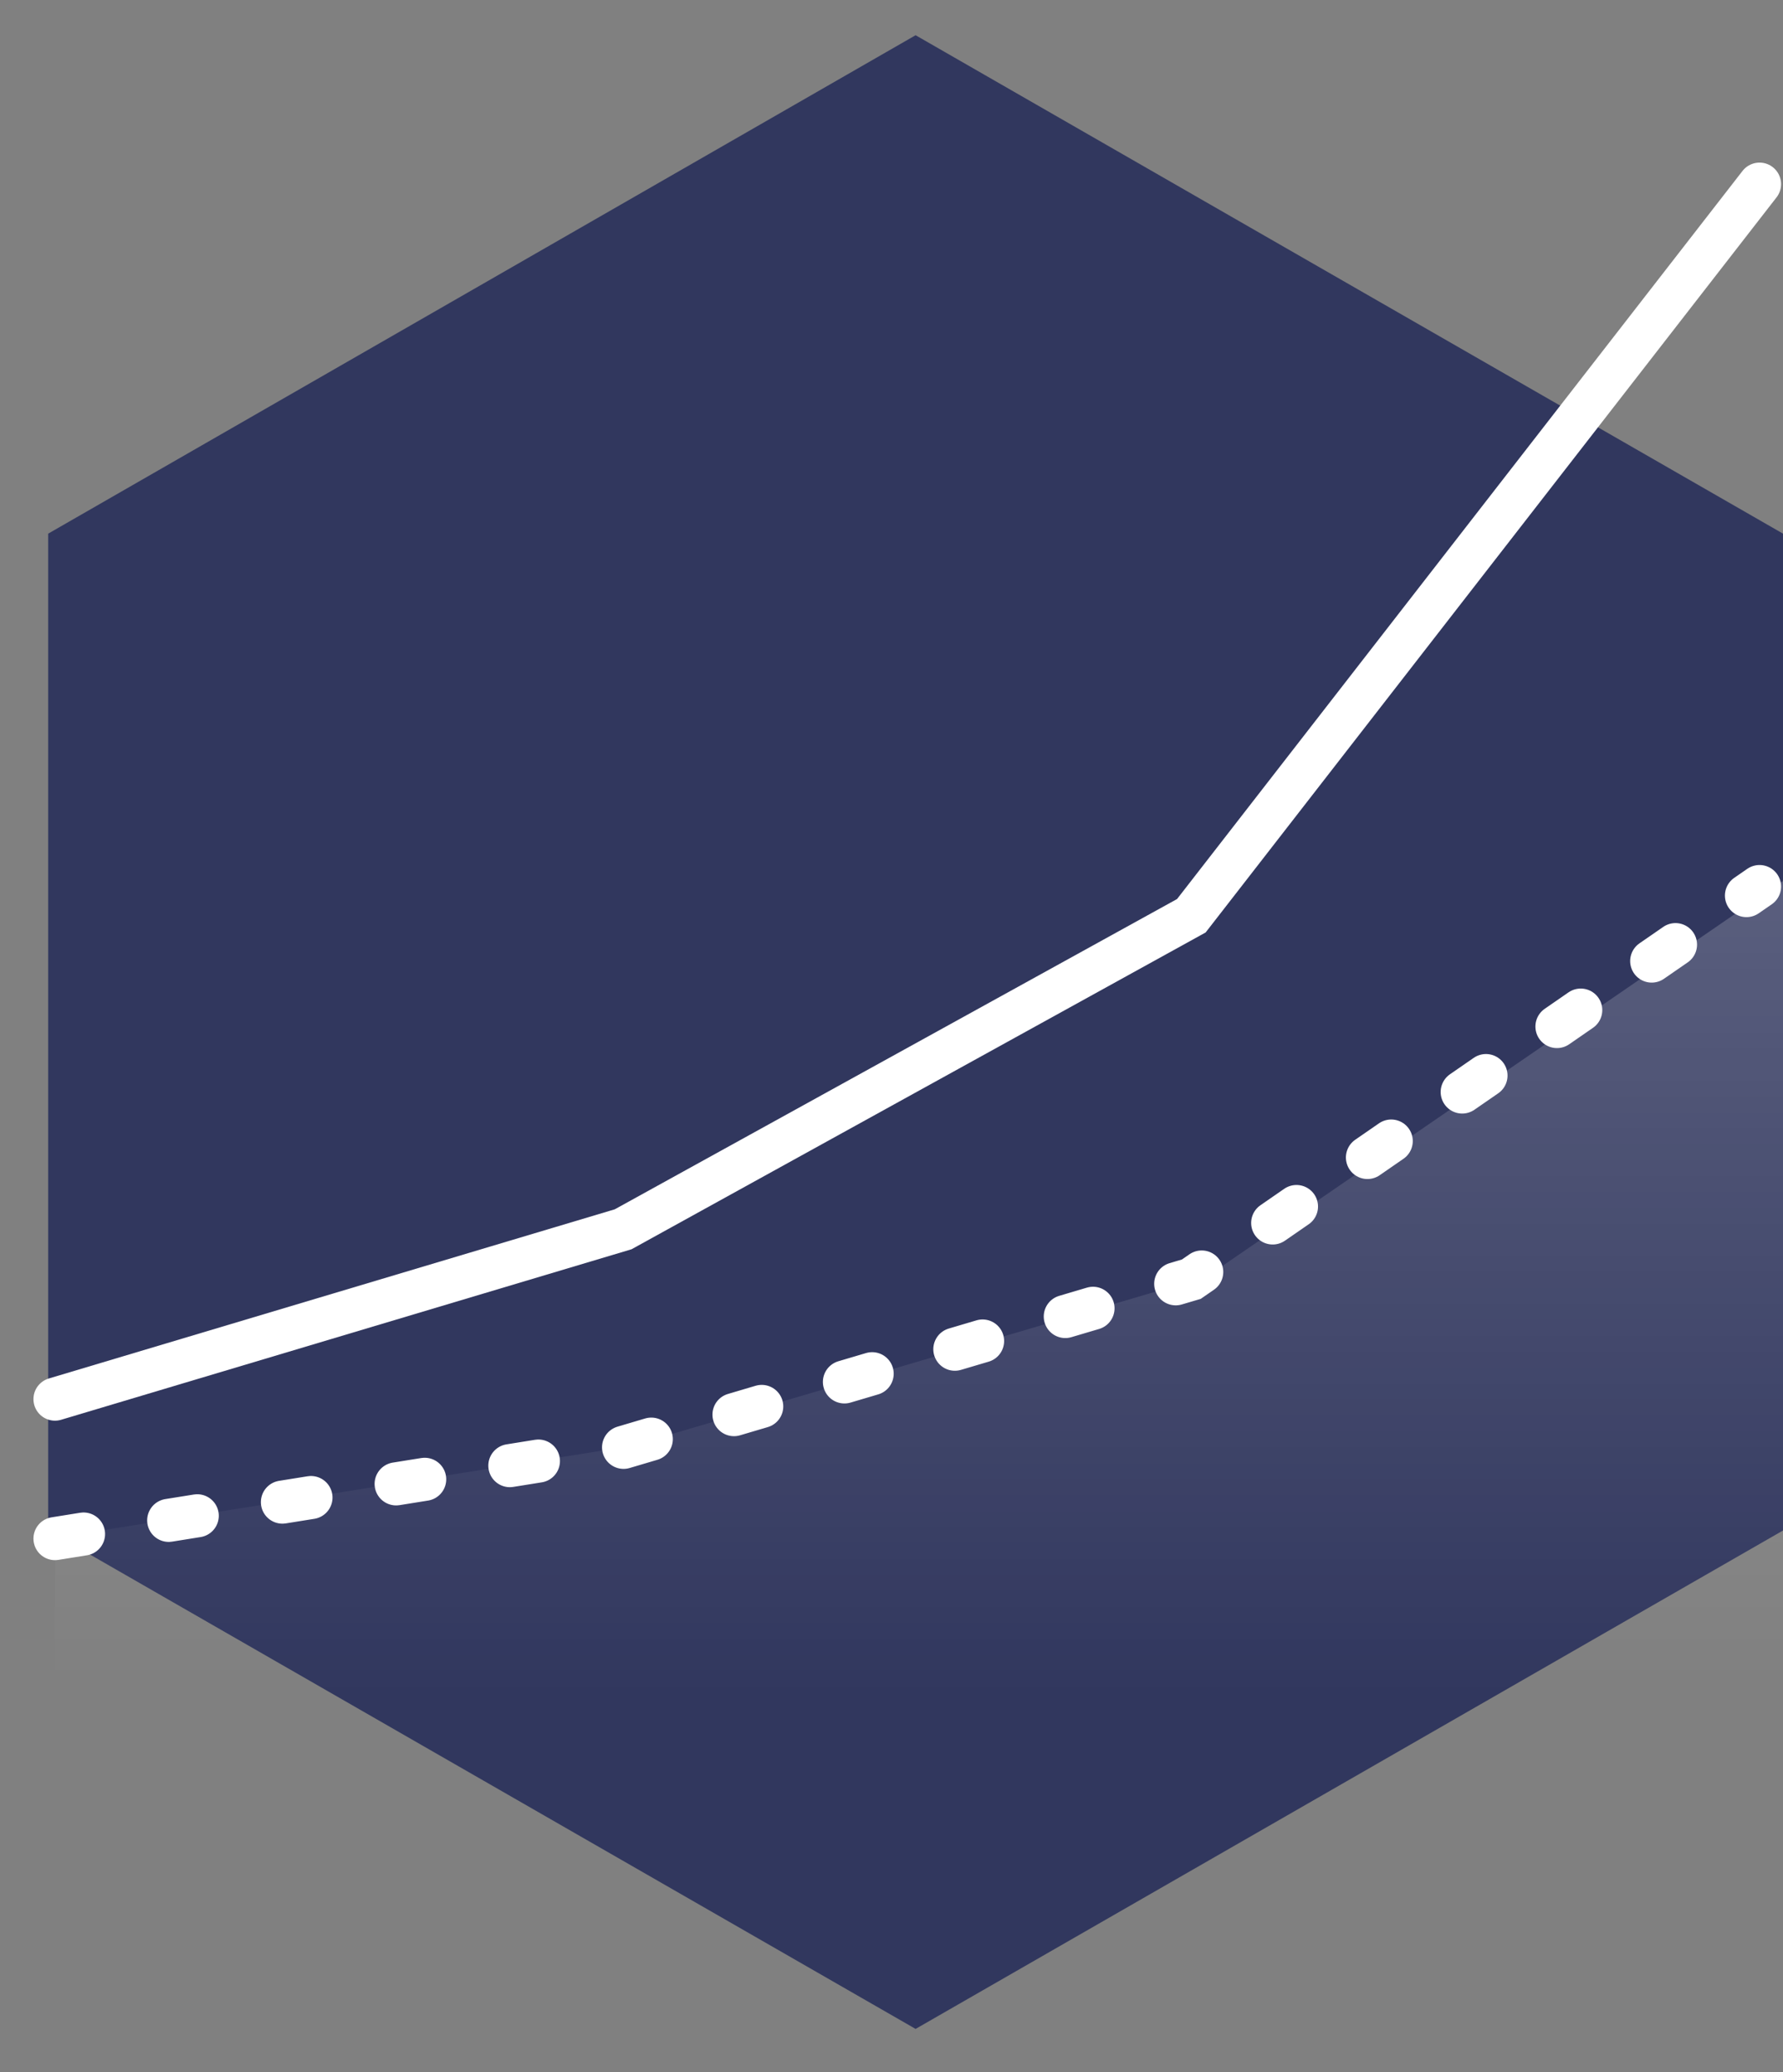
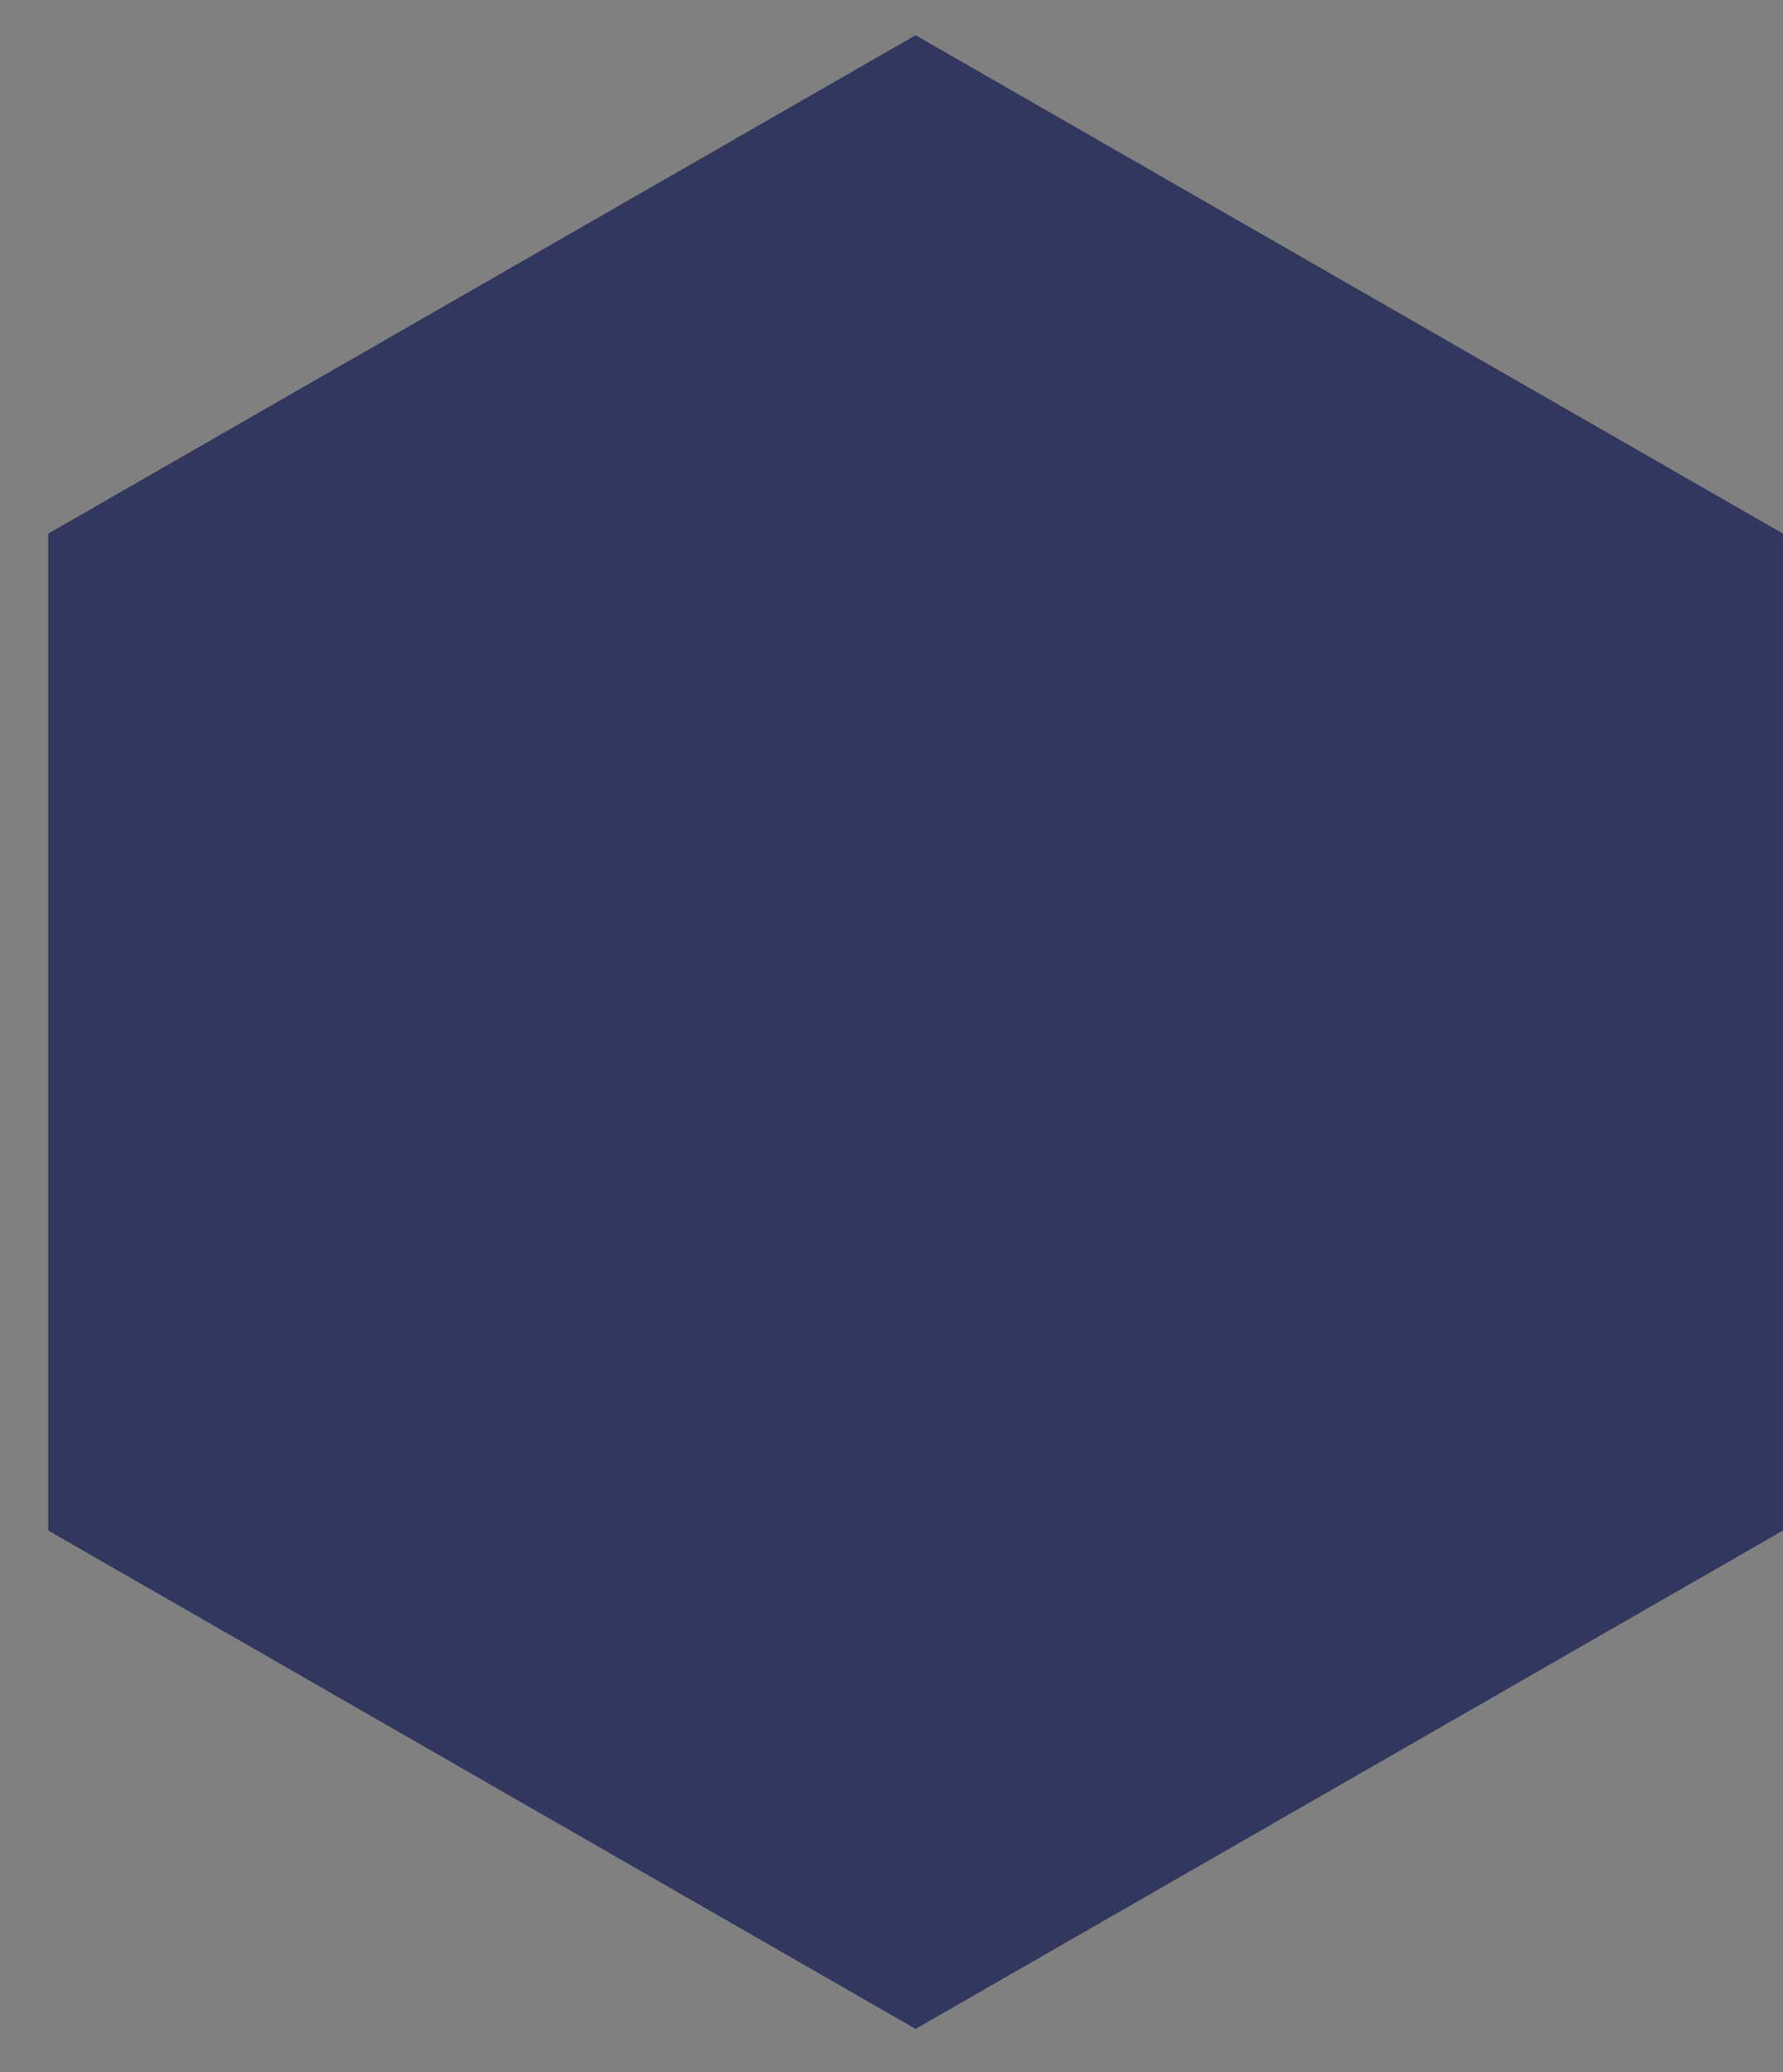
<svg xmlns="http://www.w3.org/2000/svg" fill="none" height="43" viewBox="0 0 37 43" width="37">
  <rect x="0" y="0" width="37" height="43" fill="#808080" stroke="none" />
  <path d="M19 0.731L37 11.073V31.758L19 42.1L1 31.758V11.073L19 0.731Z" fill="#31375E" />
-   <path d="M13.094 30.005L1.141 31.91V35.162H37V18.281L25.047 26.488L13.094 30.005Z" fill="url(#paint0_linear_6542_32524)" fill-opacity="0.2" />
-   <path d="M1.141 29.032L12.931 25.508L24.722 19.002L36.513 3.821" stroke="white" stroke-linecap="round" stroke-width="0.894" />
-   <path d="M1.141 31.926L12.931 30.035L24.722 26.543L36.513 18.396" stroke="white" stroke-dasharray="0.6 1.79" stroke-linecap="round" stroke-width="0.894" />
  <defs>
    <linearGradient gradientUnits="userSpaceOnUse" id="paint0_linear_6542_32524" x1="19.07" x2="19.07" y1="18.281" y2="35.162">
      <stop stop-color="white" />
      <stop offset="1" stop-color="white" stop-opacity="0" />
    </linearGradient>
  </defs>
</svg>